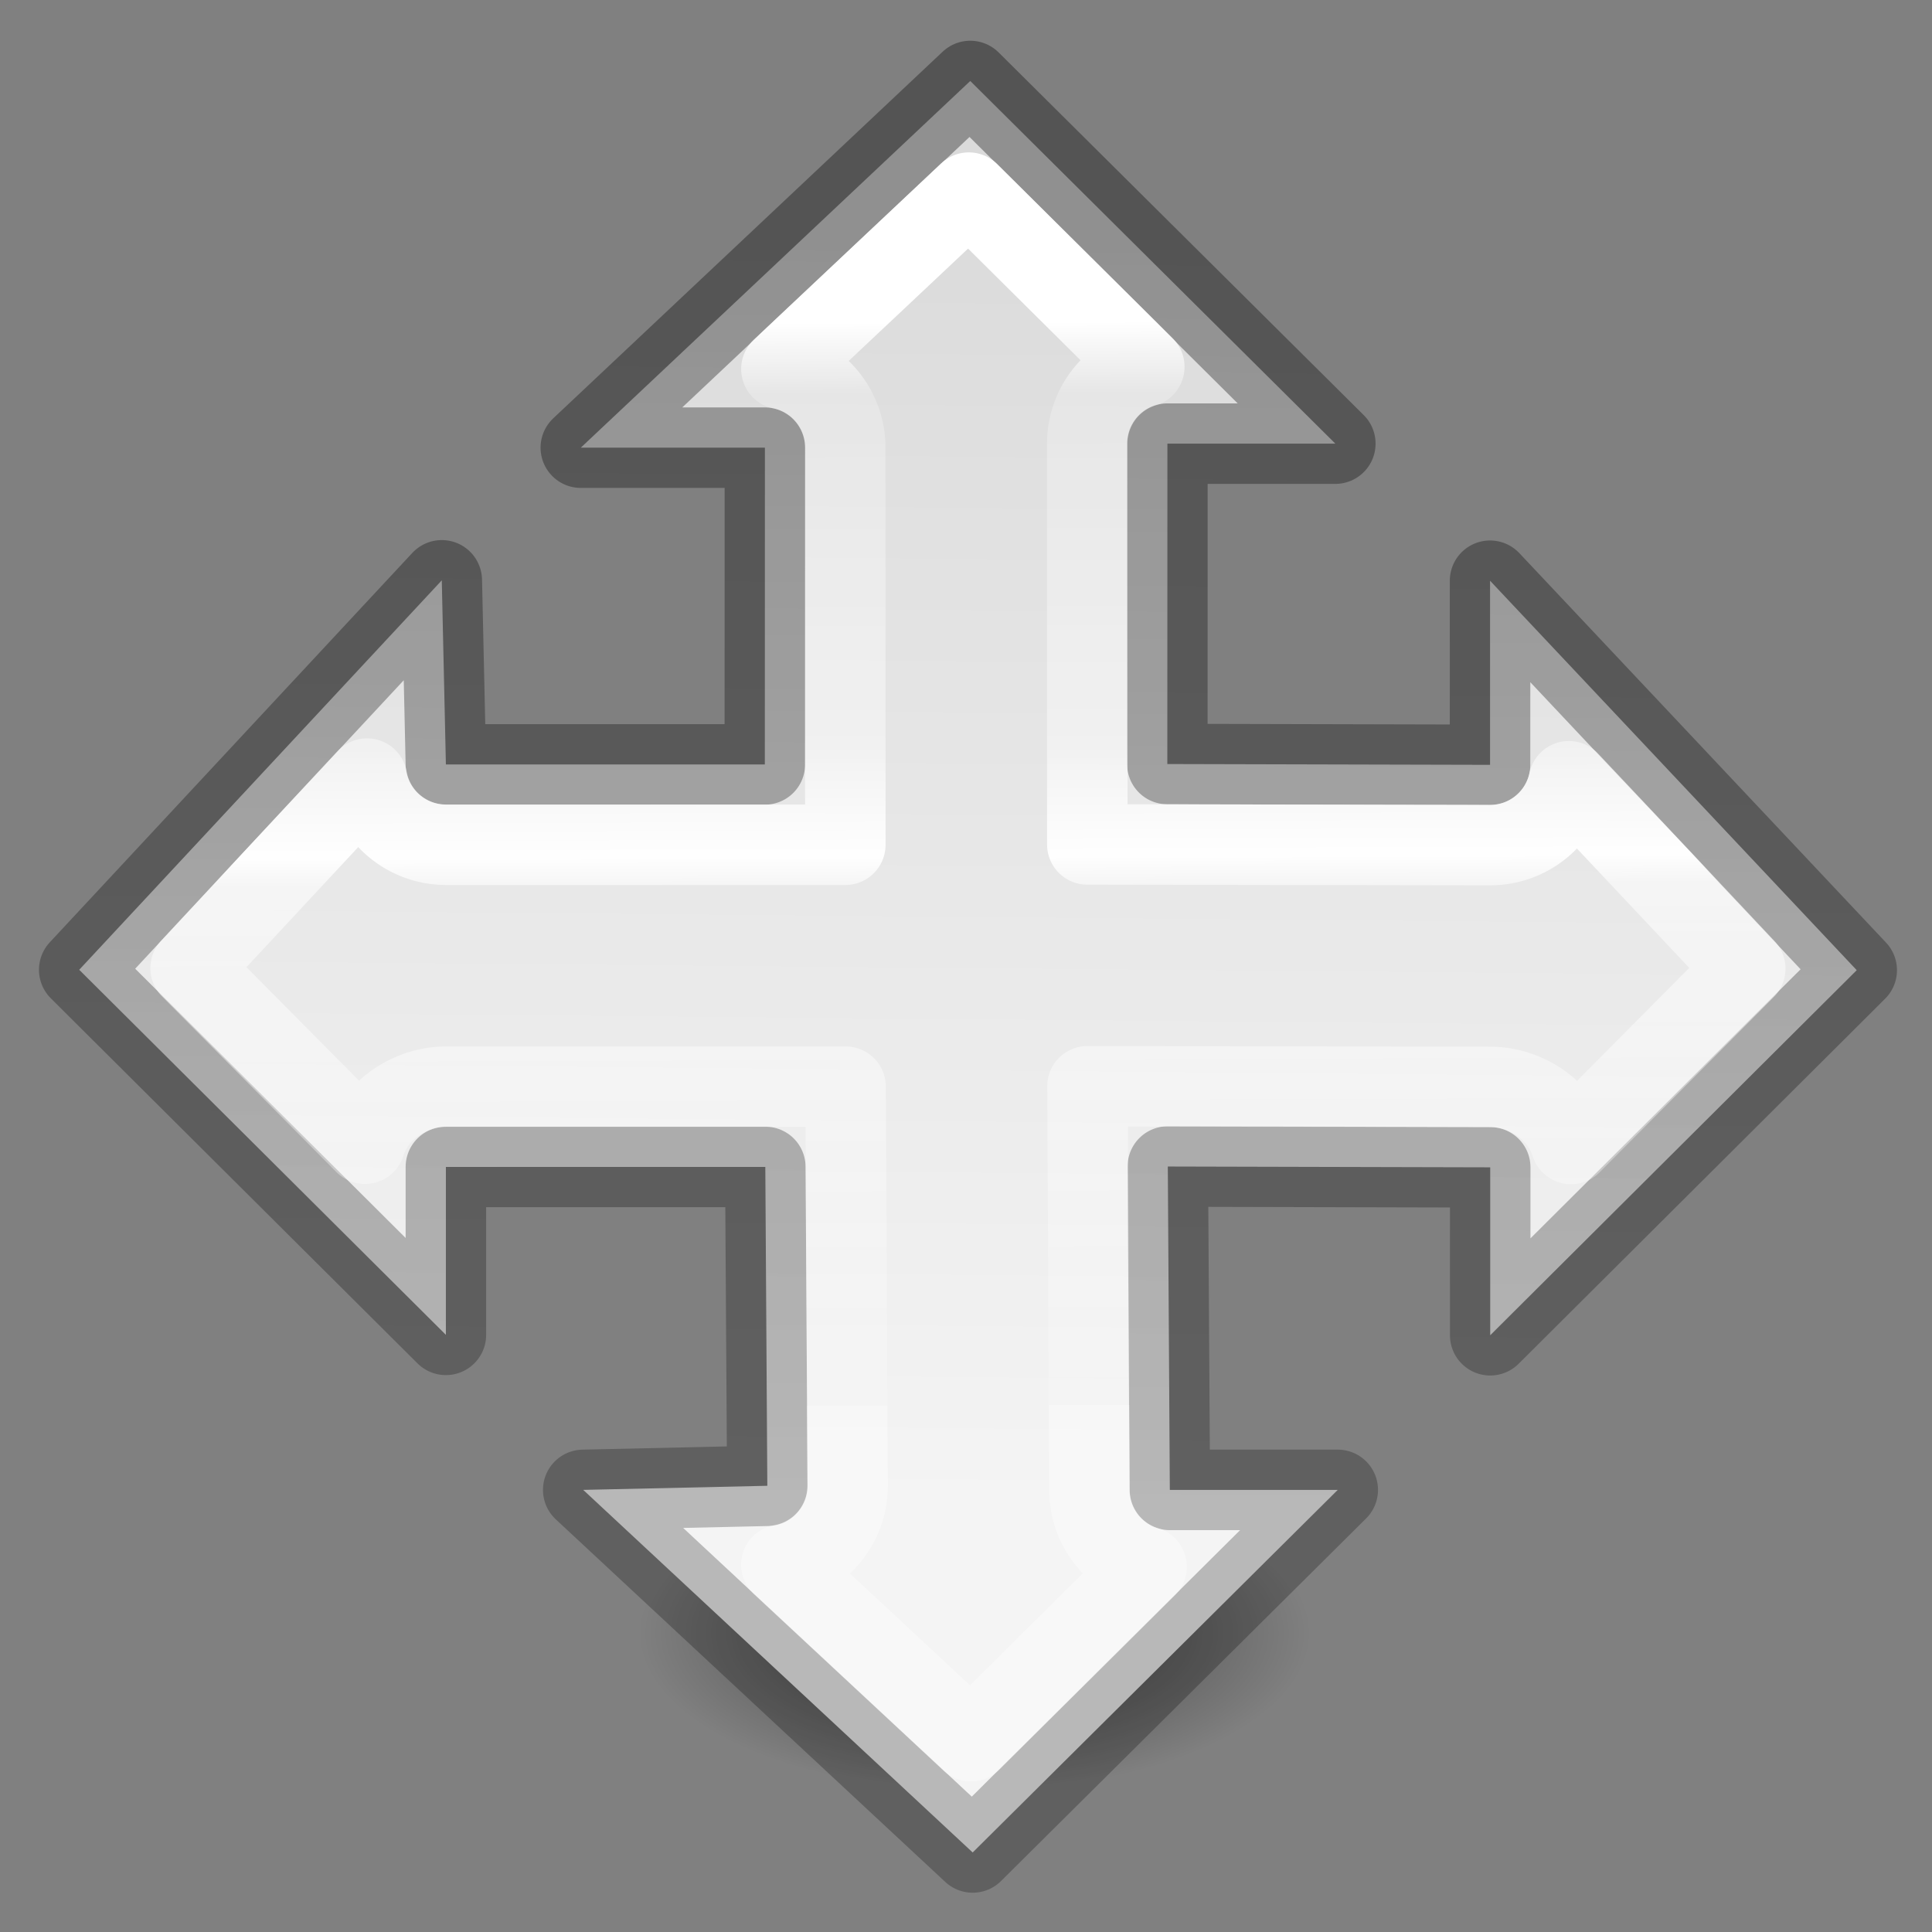
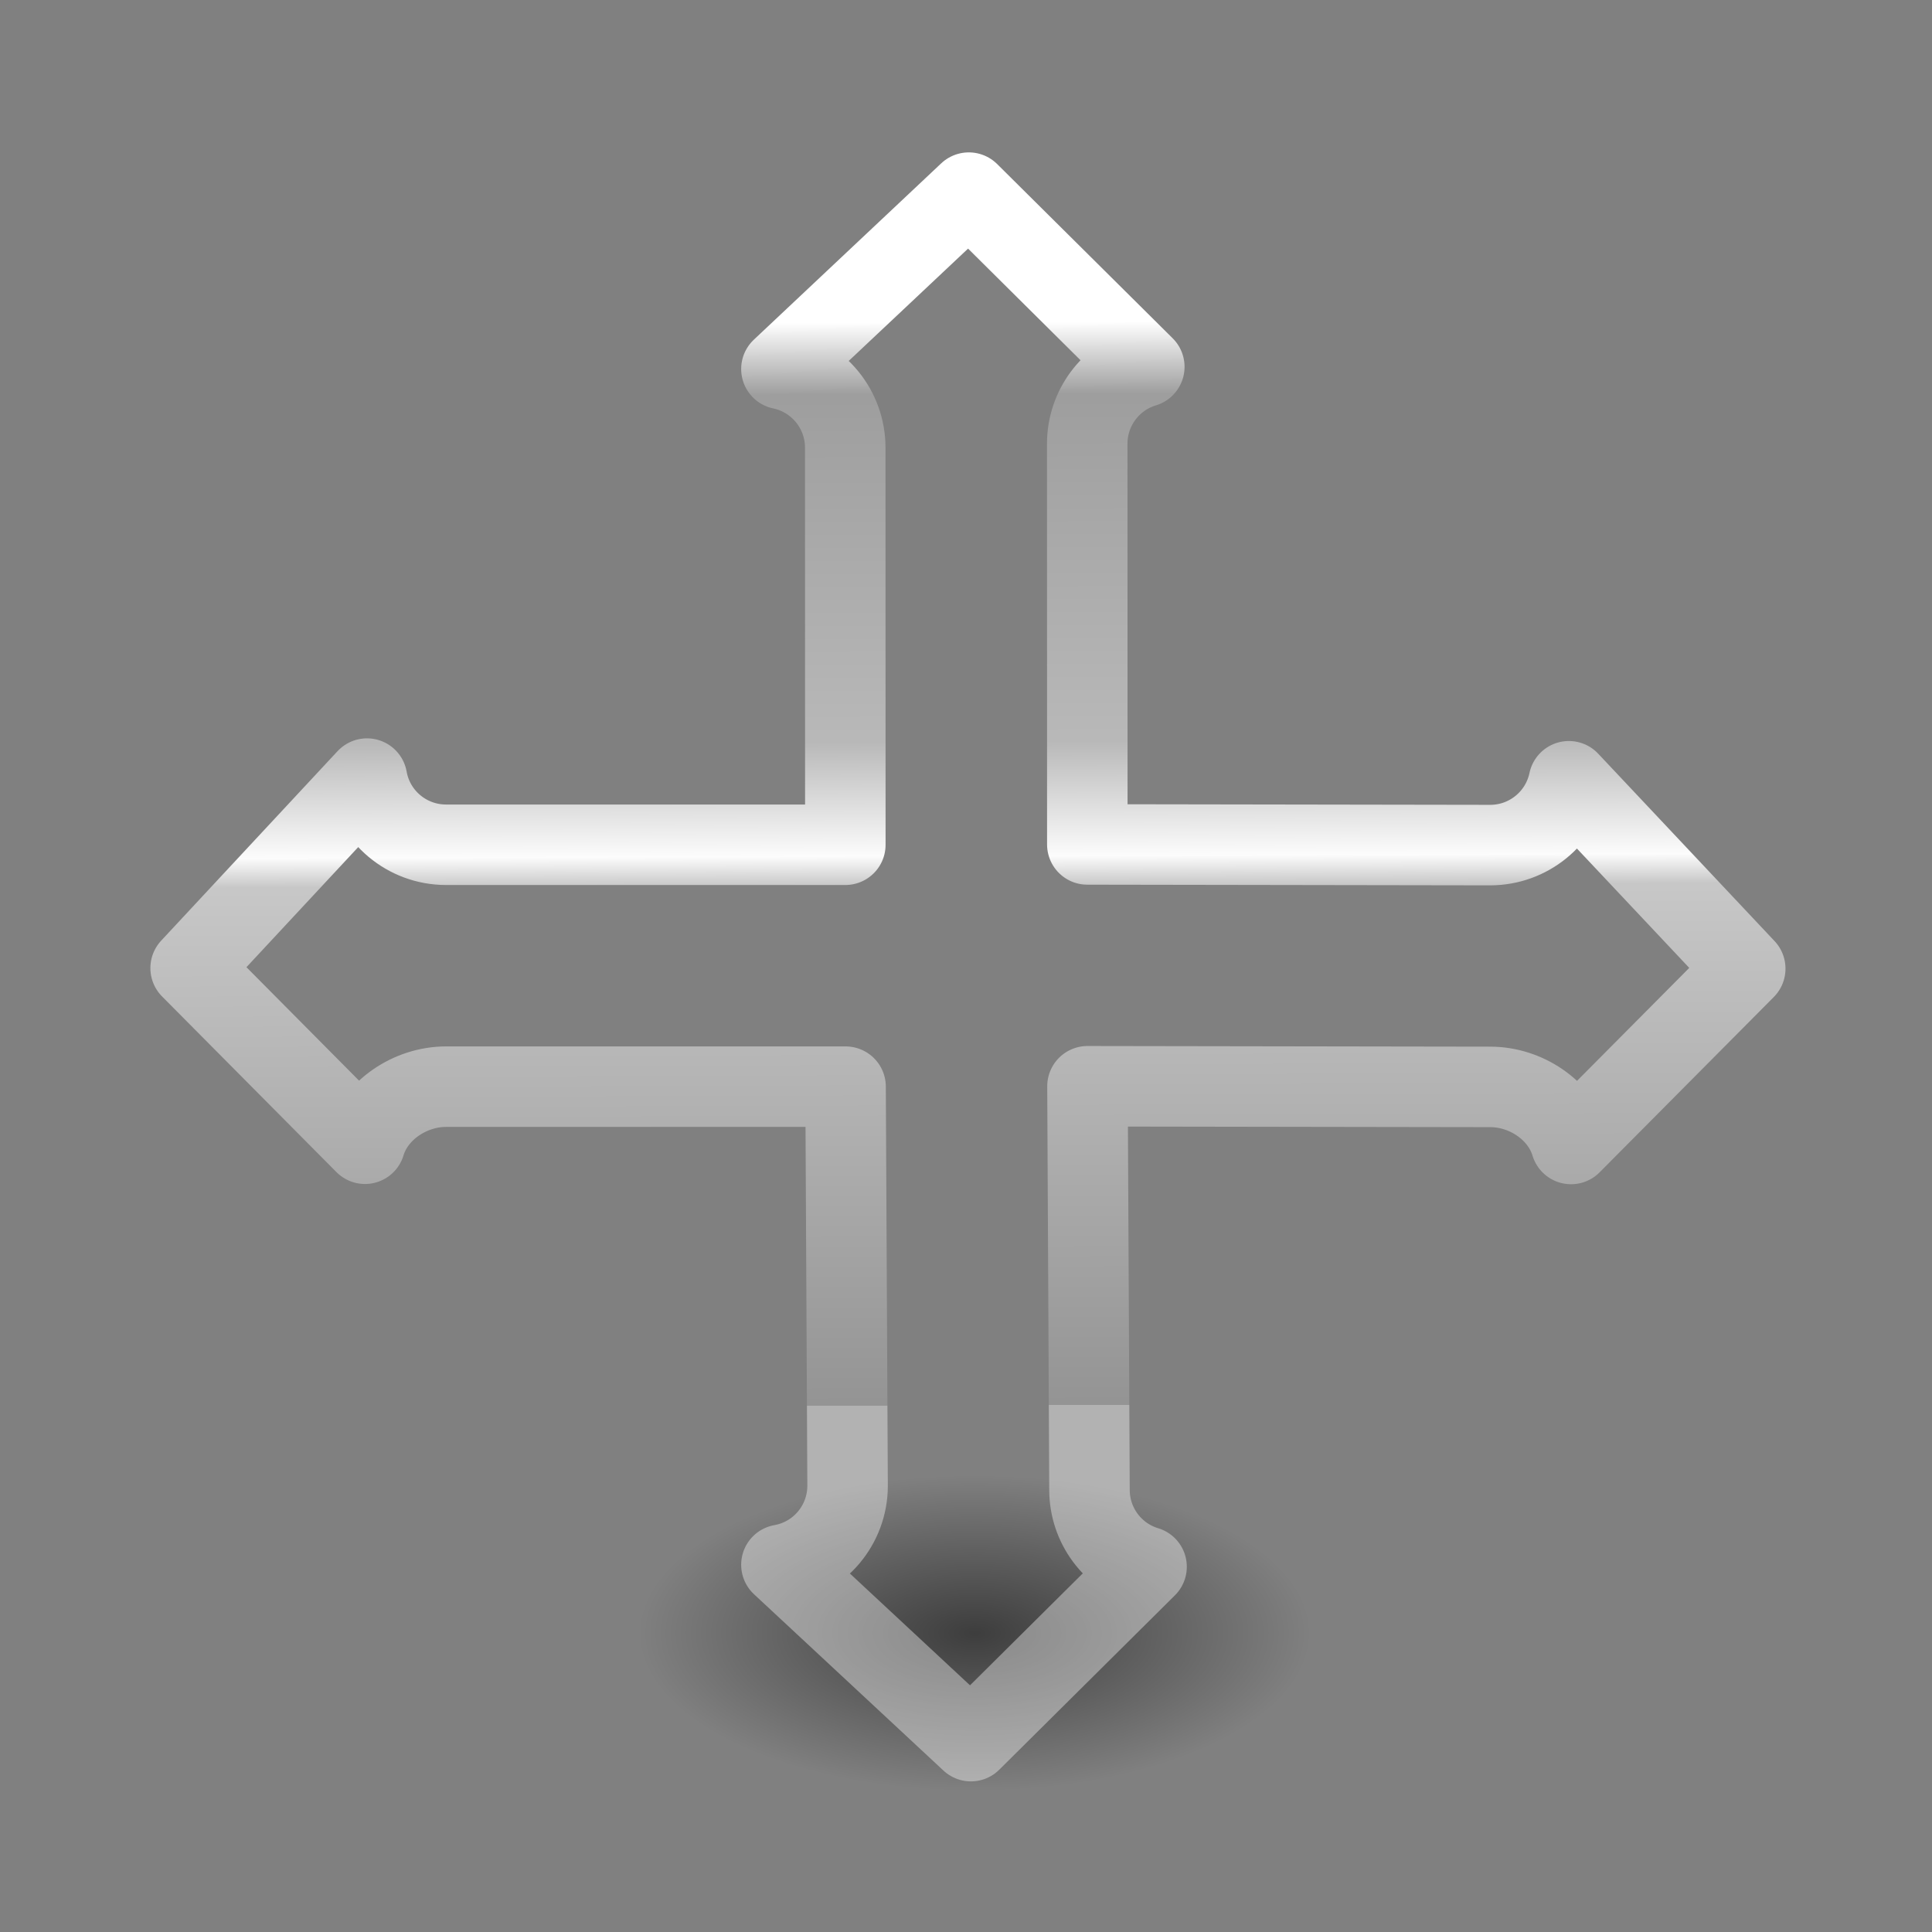
<svg xmlns="http://www.w3.org/2000/svg" viewBox="0 0 24 24">
  <rect x="0" y="0" width="24" height="24" fill="#808080" stroke="none" />
  <linearGradient id="a" gradientTransform="matrix(0 -.385 .385 0 2.193 20.645)" gradientUnits="userSpaceOnUse" x1="5.229" x2="46.472" y1="7.006" y2="7.373">
    <stop offset="0" stop-color="#f4f4f4" />
    <stop offset="1" stop-color="#dbdbdb" />
  </linearGradient>
  <linearGradient id="b" gradientTransform="matrix(0 -1 1 0 .07 23.616)" gradientUnits="userSpaceOnUse" x1="20.406" x2="4.673" y1="18.7" y2="18.536">
    <stop offset="0" stop-opacity=".34" />
    <stop offset="1" stop-opacity=".247" />
  </linearGradient>
  <linearGradient id="c" gradientTransform="matrix(0 1 -1 0 24.014 -1.007)" gradientUnits="userSpaceOnUse" x1="5.007" x2="18.463" y1="12.014" y2="11.97">
    <stop offset="0" stop-color="#fff" />
    <stop offset=".067" stop-color="#fff" stop-opacity=".235" />
    <stop offset=".388" stop-color="#fff" stop-opacity=".445" />
    <stop offset=".493" stop-color="#fff" stop-opacity=".974" />
    <stop offset=".52" stop-color="#fff" stop-opacity=".561" />
    <stop offset="1" stop-color="#fff" stop-opacity=".157" />
    <stop offset="1" stop-color="#fff" stop-opacity=".392" />
  </linearGradient>
  <radialGradient id="d" cx="2.25" cy="16" gradientTransform="matrix(.247 0 0 .116 11.552 18.431)" gradientUnits="userSpaceOnUse" r="16.875">
    <stop offset="0" />
    <stop offset="1" stop-opacity="0" />
  </radialGradient>
  <ellipse cx="12.108" cy="20.293" display="block" fill="url(#d)" fill-rule="evenodd" opacity=".521" rx="4.169" ry="1.963" />
  <g stroke-linecap="round" stroke-linejoin="round" transform="matrix(0 1 -1 0 24.014 -1.007)">
-     <path d="m12.053 1.006-4.838 4.555h2.287l-.001 3.935h-3.962l-.051-2.287-4.504 4.838 4.555 4.535v-2.086h3.968l.025 3.961-2.287.051 4.838 4.504 4.535-4.504h-2.086l-.025-4.017 4.005.01v2.086l4.553-4.535-4.555-4.838v2.287l-4.009-.01.001-3.98h2.086z" fill="url(#a)" stroke="url(#b)" transform="matrix(0 -1 1 0 1.007 24.014)" />
    <path d="m12.035 2.393-2.328 2.191c.461.097.792.503.793.975l.001 4.935h-4.962c-.483-.001-.896-.347-.98-.822l-2.191 2.354 2.166 2.182c.127-.421.566-.709 1.006-.709h4.964l.025 4.959c-.001.483-.347.896-.822.98l2.354 2.191 2.182-2.166c-.421-.127-.709-.515-.709-.955l-.025-5.014 5.005.008c.44-0.0.875.288 1.002.709l2.164-2.178-2.191-2.328c-.097.461-.503.792-.975.793l-5.007-.008-.001-4.978c-0-.44.288-.828.709-.955z" fill="none" stroke="url(#c)" transform="matrix(0 -1 1 0 1.007 24.014)" />
  </g>
</svg>